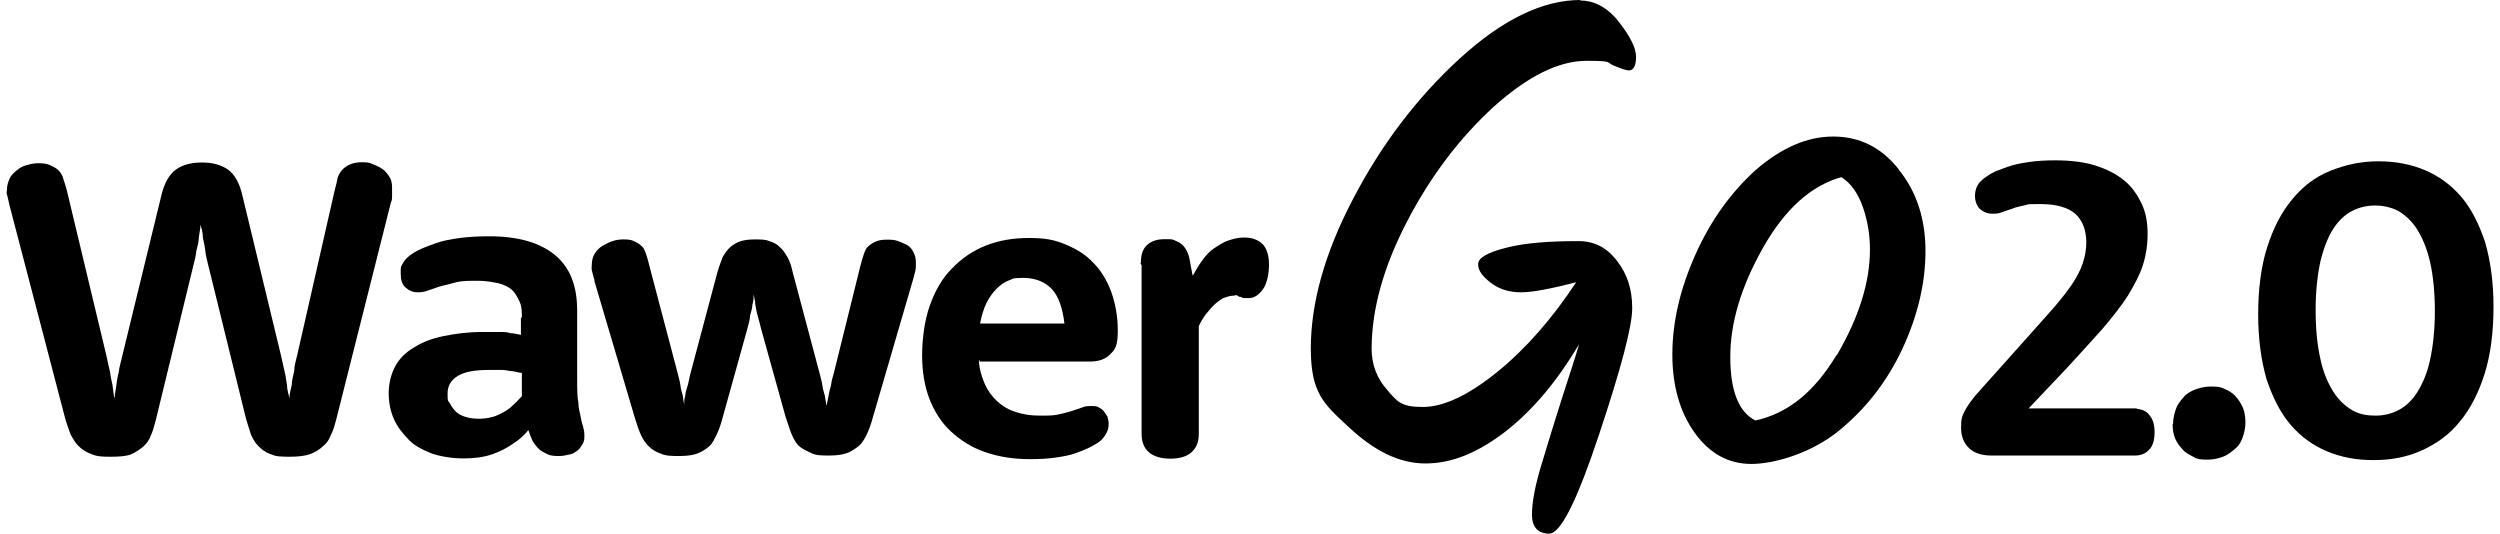
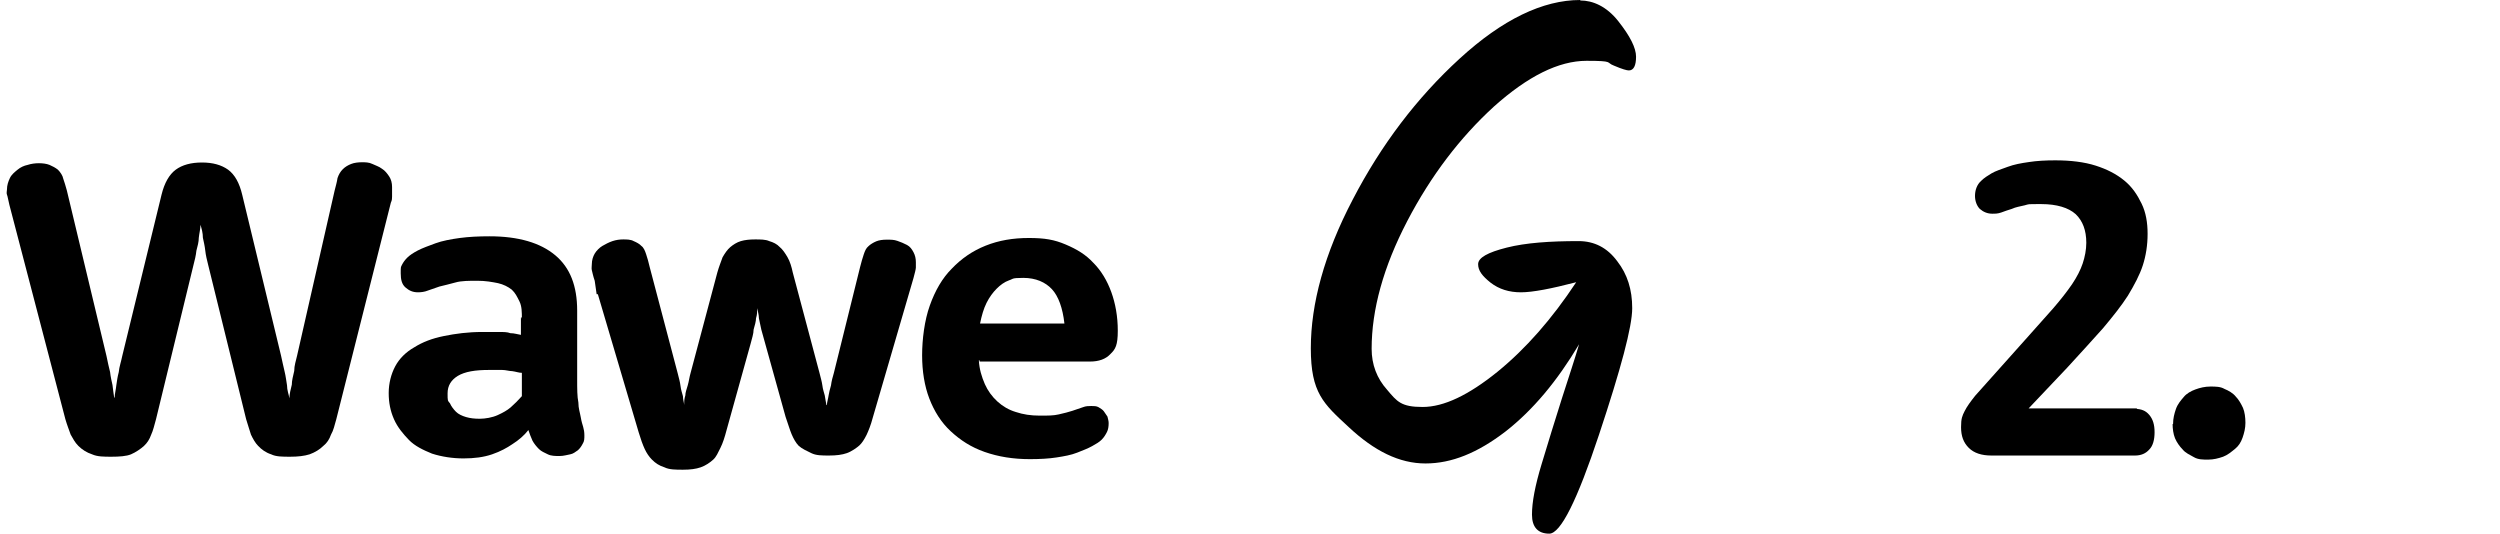
<svg xmlns="http://www.w3.org/2000/svg" version="1.1" viewBox="0 0 1040 222">
  <g>
    <g id="Warstwa_1">
      <g id="Warstwa_1-2" data-name="Warstwa_1">
        <g id="Layer_1">
          <g>
            <path d="M3.9,85.2c-.5-2-.7-3.5-1-4.2s0-1.5,0-2.2c0-1.7.5-3.2,1.2-4.7s2-2.5,3.2-3.5c1.2-1,2.7-1.7,4.2-2,1.5-.5,3.2-.7,4.7-.7s3.2.2,4.4.7,2.5,1.2,3.5,2c1,1,2,2.5,2.2,3.7.5,1.5,1,3,1.5,4.9l16.5,68.9c.5,2.5,1,4.7,1.5,6.7.2,2,.7,4,1,5.4.2,2,.5,3.7.7,5.2h.2c0-1.5.5-3.2.7-5.2.2-1.5.5-3.5,1-5.4.2-2.2,1-4.4,1.5-6.9l16.3-66.9c1.2-4.9,3.2-8.4,5.9-10.4,2.7-2,6.4-3,10.9-3s8.1,1,10.9,3c2.7,2,4.7,5.4,5.9,10.6l16.1,66.7c.5,2.2,1,4.7,1.5,6.7s.7,4,1,5.7c0,2,.7,3.7,1,5.4h0c0-1.7.5-3.7,1-5.7,0-1.7.5-3.5,1-5.7,0-2.2.7-4.2,1.2-6.4l15.6-68.6c.5-2,1-3.7,1.2-5.2.5-1.5,1.2-2.7,2.2-3.7s2.2-1.7,3.5-2.2c1.2-.5,3-.7,4.4-.7s3,0,4.4.7,2.7,1,4,2c1.2.7,2.2,2,3,3.2s1.2,2.7,1.2,4.4,0,.5,0,1v3c0,.7,0,1.5-.5,2.5l-22.7,90.1c-.7,2.5-1.2,4.7-2.2,6.4-.7,2-1.7,3.5-3.2,4.7-1.5,1.5-3.5,2.7-5.7,3.5-2.2.7-4.9,1-8.1,1s-5.9,0-7.9-1c-2.2-.7-4-2-5.4-3.5-1.2-1.2-2.2-3-3-4.7-.7-2-1.2-4-2-6.4l-15.8-64.2c-.5-2-1-4-1.2-5.9s-.7-4-1-5.4c0-2-.5-3.7-1-5.4h0c0,1.7-.5,3.5-.7,5.4,0,1.7-.5,3.5-1,5.4-.2,2-.7,4-1.2,5.9l-15.6,64.2c-.7,2.5-1.2,4.7-2,6.4-.7,2-1.7,3.5-3,4.7s-3.5,2.7-5.4,3.5-4.9,1-8.1,1-5.9,0-8.1-1c-2.2-.7-4.2-2-5.7-3.5s-2.2-3-3.2-4.7c-.7-2-1.5-4-2.2-6.4L3.9,85.2h0Z" />
            <path d="M217.1,132.6c0-2.7,0-5.2-1-7.2s-1.7-3.5-3.2-4.9c-1.5-1.2-3.5-2.2-5.7-2.7-2.5-.5-5.2-1-8.6-1s-6.7,0-9.1.7c-2.5.7-4.7,1.2-6.7,1.7-2,.7-3.5,1.2-4.9,1.7-1.2.5-2.7.7-4,.7-2.2,0-3.7-.7-5.2-2s-2-3.2-2-5.9,0-2.5.5-3.5,1.2-2,2.2-3,2.5-2,4.4-3,4.7-2,7.4-3,6.4-1.7,10.1-2.2c3.7-.5,7.9-.7,12.3-.7,12.1,0,21.2,2.7,27.4,7.9,6.2,5.2,9.1,12.8,9.1,23v28.6c0,4,0,7.2.5,9.6,0,2.5.7,4.4,1,6.2s.7,3,1,4,.5,2.2.5,3.5,0,2.5-.7,3.5c-.5,1-1.2,2-2,2.7-1,.7-2,1.5-3.2,1.7s-2.7.7-4.4.7-3.5,0-4.9-.7-2.7-1.2-3.7-2.2-2-2.2-2.7-3.5c-.7-1.5-1.2-3-1.7-4.4h0c-1.7,2.2-4,4.2-6.7,5.9-2.2,1.5-4.9,3-8.4,4.2s-7.4,1.7-11.9,1.7-9.1-.7-13.1-2c-3.7-1.5-7.2-3.2-9.6-5.7s-4.7-5.2-6.2-8.6-2.2-6.9-2.2-10.9,1-7.9,2.7-11.1,4.4-5.9,7.9-7.9c3.5-2.2,7.4-3.7,12.3-4.7,4.9-1,10.1-1.7,16.1-1.7h6.7c2,0,3.7,0,4.9.5,1.7,0,3,.5,4.4.7v-7.2h.5l-.2.2ZM217.1,155.1c-1.2,0-2.5-.5-4-.7-1.2,0-2.7-.5-4.2-.5h-5.4c-5.9,0-10.1.7-13.1,2.5-2.7,1.7-4.2,4-4.2,7.2s0,3,1,4.2c.5,1.2,1.5,2.5,2.5,3.5s2.5,1.7,4.2,2.2,3.5.7,5.7.7,5.2-.5,7.4-1.5c2.2-1,4-2,5.4-3.2,1.7-1.5,3.2-3,4.7-4.7v-9.1h0v-.5Z" />
-             <path d="M247.4,116.8c-.7-2-1-3.7-1.2-4.4s0-1.7,0-2.5c0-1.7.5-3.2,1.2-4.4s2-2.5,3.2-3.2,2.7-1.5,4.2-2,3-.7,4.4-.7,3.2,0,4.4.7c1.2.5,2.5,1.2,3.2,2,1,.7,1.5,2,2,3.5.5,1.5,1,3.2,1.5,5.4l11.6,44c.5,2,1,3.7,1.2,5.4s.7,3,1,4.2c0,1.5.5,2.7.5,3.7h0c0-1.2,0-2.5.5-4,0-1.2.5-2.5,1-4.2s.7-3.5,1.2-5.2l11.1-41.7c.7-2.5,1.5-4.4,2.2-6.4,1-1.7,2-3.2,3.2-4.2s2.7-2,4.4-2.5c1.7-.5,3.7-.7,5.9-.7s4.4,0,5.9.7c1.7.5,3.2,1.2,4.4,2.5,1.2,1,2.2,2.5,3.2,4.2,1,1.7,1.7,4,2.2,6.4l11.1,41.7c.5,2,1,3.7,1.2,5.2.2,1.7.7,3,1,4.2.2,1.5.5,2.7.7,4h.2c0-1.2.5-2.5.7-4,.2-1.2.5-2.5,1-4.2.2-1.7.7-3.5,1.2-5.2l10.9-44c.5-2,1-3.7,1.5-5.2.5-1.5,1-2.7,2-3.5.7-.7,2-1.5,3.2-2s2.7-.7,4.4-.7,3,0,4.4.5,2.7,1,4,1.7,2,1.7,2.7,3,1,2.7,1,4.2v2.2c0,.7-.5,2.5-1,4.4l-17,58.3c-.7,2.7-1.7,5.2-2.5,6.9-1,2-2,3.5-3,4.4s-3.2,2.5-5.2,3.2-4.4,1-7.4,1-5.4,0-7.4-1-3.7-1.7-5.2-3c-1.2-1.2-2.2-3-3-4.9s-1.5-4.4-2.5-7.2l-10.1-36.3c-.5-2-1-4-1.5-5.7s-.7-3.2-1-4.7c0-1.5-.5-3-.7-4.2h0c0,1.2,0,2.7-.5,4.2,0,1.2-.5,3-1,4.7,0,1.7-.7,3.7-1.2,5.7l-10.1,36.3c-.7,2.7-1.5,5.2-2.5,7.2s-1.7,3.7-3,4.9-3.2,2.5-5.2,3.2c-2,.7-4.4,1-7.4,1s-5.7,0-7.7-1c-2.2-.7-3.7-1.7-5.2-3.2-1.2-1.2-2.2-2.7-3-4.4s-1.7-4.2-2.5-6.9l-17-57.5h-.5Z" />
+             <path d="M247.4,116.8c-.7-2-1-3.7-1.2-4.4s0-1.7,0-2.5c0-1.7.5-3.2,1.2-4.4s2-2.5,3.2-3.2,2.7-1.5,4.2-2,3-.7,4.4-.7,3.2,0,4.4.7c1.2.5,2.5,1.2,3.2,2,1,.7,1.5,2,2,3.5.5,1.5,1,3.2,1.5,5.4l11.6,44c.5,2,1,3.7,1.2,5.4s.7,3,1,4.2c0,1.5.5,2.7.5,3.7h0c0-1.2,0-2.5.5-4,0-1.2.5-2.5,1-4.2s.7-3.5,1.2-5.2l11.1-41.7c.7-2.5,1.5-4.4,2.2-6.4,1-1.7,2-3.2,3.2-4.2s2.7-2,4.4-2.5c1.7-.5,3.7-.7,5.9-.7s4.4,0,5.9.7c1.7.5,3.2,1.2,4.4,2.5,1.2,1,2.2,2.5,3.2,4.2,1,1.7,1.7,4,2.2,6.4l11.1,41.7c.5,2,1,3.7,1.2,5.2.2,1.7.7,3,1,4.2.2,1.5.5,2.7.7,4h.2c0-1.2.5-2.5.7-4,.2-1.2.5-2.5,1-4.2.2-1.7.7-3.5,1.2-5.2l10.9-44c.5-2,1-3.7,1.5-5.2.5-1.5,1-2.7,2-3.5.7-.7,2-1.5,3.2-2s2.7-.7,4.4-.7,3,0,4.4.5,2.7,1,4,1.7,2,1.7,2.7,3,1,2.7,1,4.2v2.2c0,.7-.5,2.5-1,4.4l-17,58.3c-.7,2.7-1.7,5.2-2.5,6.9-1,2-2,3.5-3,4.4s-3.2,2.5-5.2,3.2-4.4,1-7.4,1-5.4,0-7.4-1-3.7-1.7-5.2-3c-1.2-1.2-2.2-3-3-4.9s-1.5-4.4-2.5-7.2l-10.1-36.3s-.7-3.2-1-4.7c0-1.5-.5-3-.7-4.2h0c0,1.2,0,2.7-.5,4.2,0,1.2-.5,3-1,4.7,0,1.7-.7,3.7-1.2,5.7l-10.1,36.3c-.7,2.7-1.5,5.2-2.5,7.2s-1.7,3.7-3,4.9-3.2,2.5-5.2,3.2c-2,.7-4.4,1-7.4,1s-5.7,0-7.7-1c-2.2-.7-3.7-1.7-5.2-3.2-1.2-1.2-2.2-2.7-3-4.4s-1.7-4.2-2.5-6.9l-17-57.5h-.5Z" />
            <path d="M407.2,149.9h0c.2,3.7,1.2,6.9,2.5,9.9,1.2,2.7,3,5.2,5.2,7.2,2.2,2,4.7,3.5,7.7,4.4,3,1,6.2,1.5,9.9,1.5s5.7,0,7.9-.5,4.2-1,5.7-1.5,3-1,4.4-1.5c1.2-.5,2.5-.5,3.5-.5s2.2,0,3,.5,1.7,1,2.2,1.7c.5.7,1,1.5,1.5,2.2.2,1,.5,1.7.5,2.7,0,1.5-.2,2.7-.7,3.7s-1.2,2.2-2.2,3.2-2.2,1.7-4,2.7-3.7,1.7-6.2,2.7-5.4,1.5-8.6,2c-3.2.5-6.9.7-11.1.7-6.9,0-13.1-1-18.8-3s-10.1-4.9-14.1-8.6c-4-3.7-6.9-8.4-8.9-13.6s-3-11.4-3-18,1-14.6,3.2-20.7c2.2-6.2,5.2-11.4,9.1-15.3,4-4.2,8.6-7.4,14.1-9.6s11.4-3.2,18-3.2,10.6.7,15.3,2.7,8.4,4.2,11.6,7.7c3.2,3.2,5.7,7.4,7.4,12.1s2.7,10.1,2.7,16.1-1,7.7-3,9.6c-2,2.2-4.9,3.2-8.6,3.2h-45.9v-.5h-.2ZM442.8,134.6c-.7-6.4-2.5-11.4-5.2-14.3s-6.7-4.7-11.9-4.7-4.2.5-5.9,1c-2,.7-3.7,2-5.2,3.5-1.5,1.5-3,3.5-4.2,5.9s-2,5.2-2.7,8.6h35.3-.2Z" />
-             <path d="M474.6,109.4c0-3.2.7-5.7,2.5-7.4s4.2-2.5,7.4-2.5,3,0,4.2.5,2.2,1,3,1.7,1.5,1.7,2,2.7c.5,1,1,2.2,1.2,3.7l1.2,6.4h.2c1.2-2.2,2.5-4.4,4-6.4s3-3.7,4.9-4.9,3.7-2.5,5.9-3.2,4.2-1.2,6.4-1.2c3.5,0,5.9,1,7.7,2.7,1.7,1.7,2.7,4.7,2.7,8.4s-.7,7.9-2.5,10.4-3.7,3.7-5.9,3.7-1.2,0-1.7,0-1,0-1.5-.5c-.5,0-1,0-1.5-.5s-1.2,0-1.7,0c-1.5,0-2.7.5-4.2,1-1.2.7-2.7,1.7-4,3s-2.2,2.5-3.5,4c-1,1.5-2,3-2.7,4.7v44.7c0,3.5-1,5.9-3,7.7s-4.9,2.7-8.9,2.7-6.9-1-8.9-2.7-3-4.4-3-7.7v-70.1h0l-.5-.7h0Z" />
            <path d="M888.2,170.1c2.5,0,4.4.7,5.9,2.5s2.2,4,2.2,7.2-.7,5.7-2.2,7.2c-1.5,1.7-3.5,2.5-5.9,2.5h-59.8c-4,0-7.2-1-9.4-3.2s-3.2-4.9-3.2-8.6.5-4.7,1.5-6.7c1-2,2.5-4,4.4-6.4l21-23.5c4.4-4.9,8.1-9.1,11.4-12.8,3.2-3.7,5.7-6.9,7.9-10.1,2-3,3.5-5.9,4.4-8.6s1.5-5.7,1.5-8.6c0-5.2-1.5-9.1-4.4-11.9-3-2.7-7.9-4.2-14.3-4.2s-4.9,0-6.9.5c-2,.5-3.7.7-5.4,1.5-1.7.5-3,1-4.4,1.5s-2.5.5-3.7.5c-2,0-3.7-.7-5.2-2-1.2-1.2-2-3.2-2-5.4s.7-4.7,2.7-6.4c1-1,2.5-2,4.2-3,1.7-1,4-1.7,6.7-2.7s5.4-1.5,8.9-2c3.2-.5,6.9-.7,10.9-.7,6.4,0,12.1.7,16.8,2.2s8.6,3.5,11.9,6.2,5.4,5.9,7.2,9.6,2.5,7.9,2.5,12.6-.7,9.1-2,13.1-3.5,8.1-6.2,12.6c-2.7,4.2-6.2,8.6-10.4,13.6-4.2,4.7-9.1,10.1-14.8,16.3l-16.1,17h45.2l-.7.5h0Z" />
            <path d="M904,176.3c0-2.2.5-4.2,1.2-6.2s2-3.5,3.2-4.9c1.2-1.5,3-2.5,4.9-3.2s4-1.2,6.2-1.2,4.2,0,5.9,1c1.7.7,3.5,1.7,4.7,3.2,1.2,1.2,2.2,3,3,4.7.7,1.7,1,4,1,6.2s-.5,4.2-1.2,6.2-1.7,3.5-3.2,4.7-3,2.5-4.9,3.2c-2,.7-4,1.2-6.2,1.2s-4.2,0-5.9-1-3.5-1.7-4.7-3.2c-1.2-1.2-2.5-3-3.2-4.7-.7-1.7-1-4-1-5.9h.2Z" />
-             <path d="M939.4,130.9c0-10.6,1.2-20,3.7-27.9s5.9-14.6,10.4-20c4.4-5.4,9.6-9.4,15.8-11.9s12.8-4,20-4,13.6,1.2,19.5,3.7,10.9,6.2,15.1,11.1c4.2,4.9,7.4,11.4,9.9,18.8,2.2,7.7,3.5,16.5,3.5,26.9s-1.2,20-3.7,27.9-5.9,14.6-10.4,20c-4.4,5.4-9.6,9.1-15.8,11.9s-12.8,4-20,4-13.6-1.2-19.5-3.7c-5.9-2.5-10.9-6.2-15.1-11.1-4.2-4.9-7.4-11.4-9.9-18.8-2.2-7.7-3.5-16.5-3.5-26.9h0ZM963.3,128.9c0,8.1.7,14.8,2,20.5,1.2,5.7,3.2,10.1,5.4,13.6,2.2,3.5,4.9,5.9,7.9,7.7,3,1.7,6.2,2.2,9.6,2.2s6.4-.7,9.4-2.2c3-1.5,5.7-4,7.9-7.4,2.2-3.5,4.2-7.9,5.4-13.6,1.2-5.4,2-12.3,2-20.2s-.7-14.8-2-20.5-3.2-10.1-5.4-13.6c-2.2-3.5-4.9-5.9-7.9-7.7-3-1.5-6.2-2.2-9.6-2.2s-6.4.7-9.4,2.2c-3,1.5-5.7,4-7.9,7.4s-4,7.9-5.4,13.6c-1.2,5.4-2,12.3-2,20.2Z" />
          </g>
          <g>
            <path d="M657.4,0C641.8,0,625,8.1,607.2,24.4c-17.8,16.3-32.6,35.8-44.4,58.5-11.9,22.7-17.5,43.5-17.5,62s5.2,23,15.8,32.8c10.6,9.9,21,15.1,31.9,15.1s21.7-4.4,33.3-13.3c11.4-8.9,21.5-21,30.6-36.3-1.7,5.9-4.2,13.3-7.2,22.7-3,9.4-5.7,18.3-8.4,27.2s-4,15.8-4,21,2.5,7.9,7.2,7.9,11.6-13.8,20.7-41.2c9.1-27.4,13.8-44.9,13.8-52.6s-2-14.1-6.2-19.5c-4.2-5.7-9.6-8.4-16.1-8.4-11.9,0-22,.7-29.9,2.7s-11.9,4.2-11.9,6.9,1.7,4.9,5.2,7.7c3.5,2.7,7.7,4,12.6,4s12.6-1.5,23-4.2c-10.1,15.3-21,27.7-32.8,37.3-11.9,9.6-22.2,14.6-31.1,14.6s-10.6-2.2-14.8-7.2c-4.2-4.7-6.4-10.4-6.4-17,0-16.3,4.9-34.1,14.8-53.1,9.9-19,22-34.8,36.1-47.7,14.1-12.6,26.9-19,38.5-19s7.9.7,11.4,2c3.5,1.5,5.4,2,6.2,2,2,0,3-2,3-5.7s-2.5-8.6-7.4-14.8c-4.9-6.2-10.6-8.6-15.8-8.6h0Z" />
-             <path d="M790,70.6c-7.4-9.4-16.5-13.8-27.4-13.8s-21.5,4.7-32.1,13.8c-10.4,9.4-18.8,21-25.2,35.3-6.4,14.3-9.6,28.2-9.6,41.5s3.2,24.2,9.4,32.8c6.2,8.6,14.1,12.8,23.5,12.8s24.7-4.4,36.1-13.6,20.2-20.5,26.7-34.3c6.4-13.8,9.6-27.4,9.6-40.7s-3.7-24.7-11.1-33.8h.2ZM764,147.7c-9.4,15.6-20.5,24.4-33.8,27.2-6.9-3.5-10.4-12.3-10.4-26.4s4.4-29.1,13.6-45.4c9.1-16.1,20-25.9,32.6-29.4,4,2.5,6.9,6.7,8.9,12.3,2,5.7,3,11.6,3,17.8,0,13.8-4.7,28.4-13.8,44h0Z" />
          </g>
        </g>
      </g>
    </g>
  </g>
</svg>